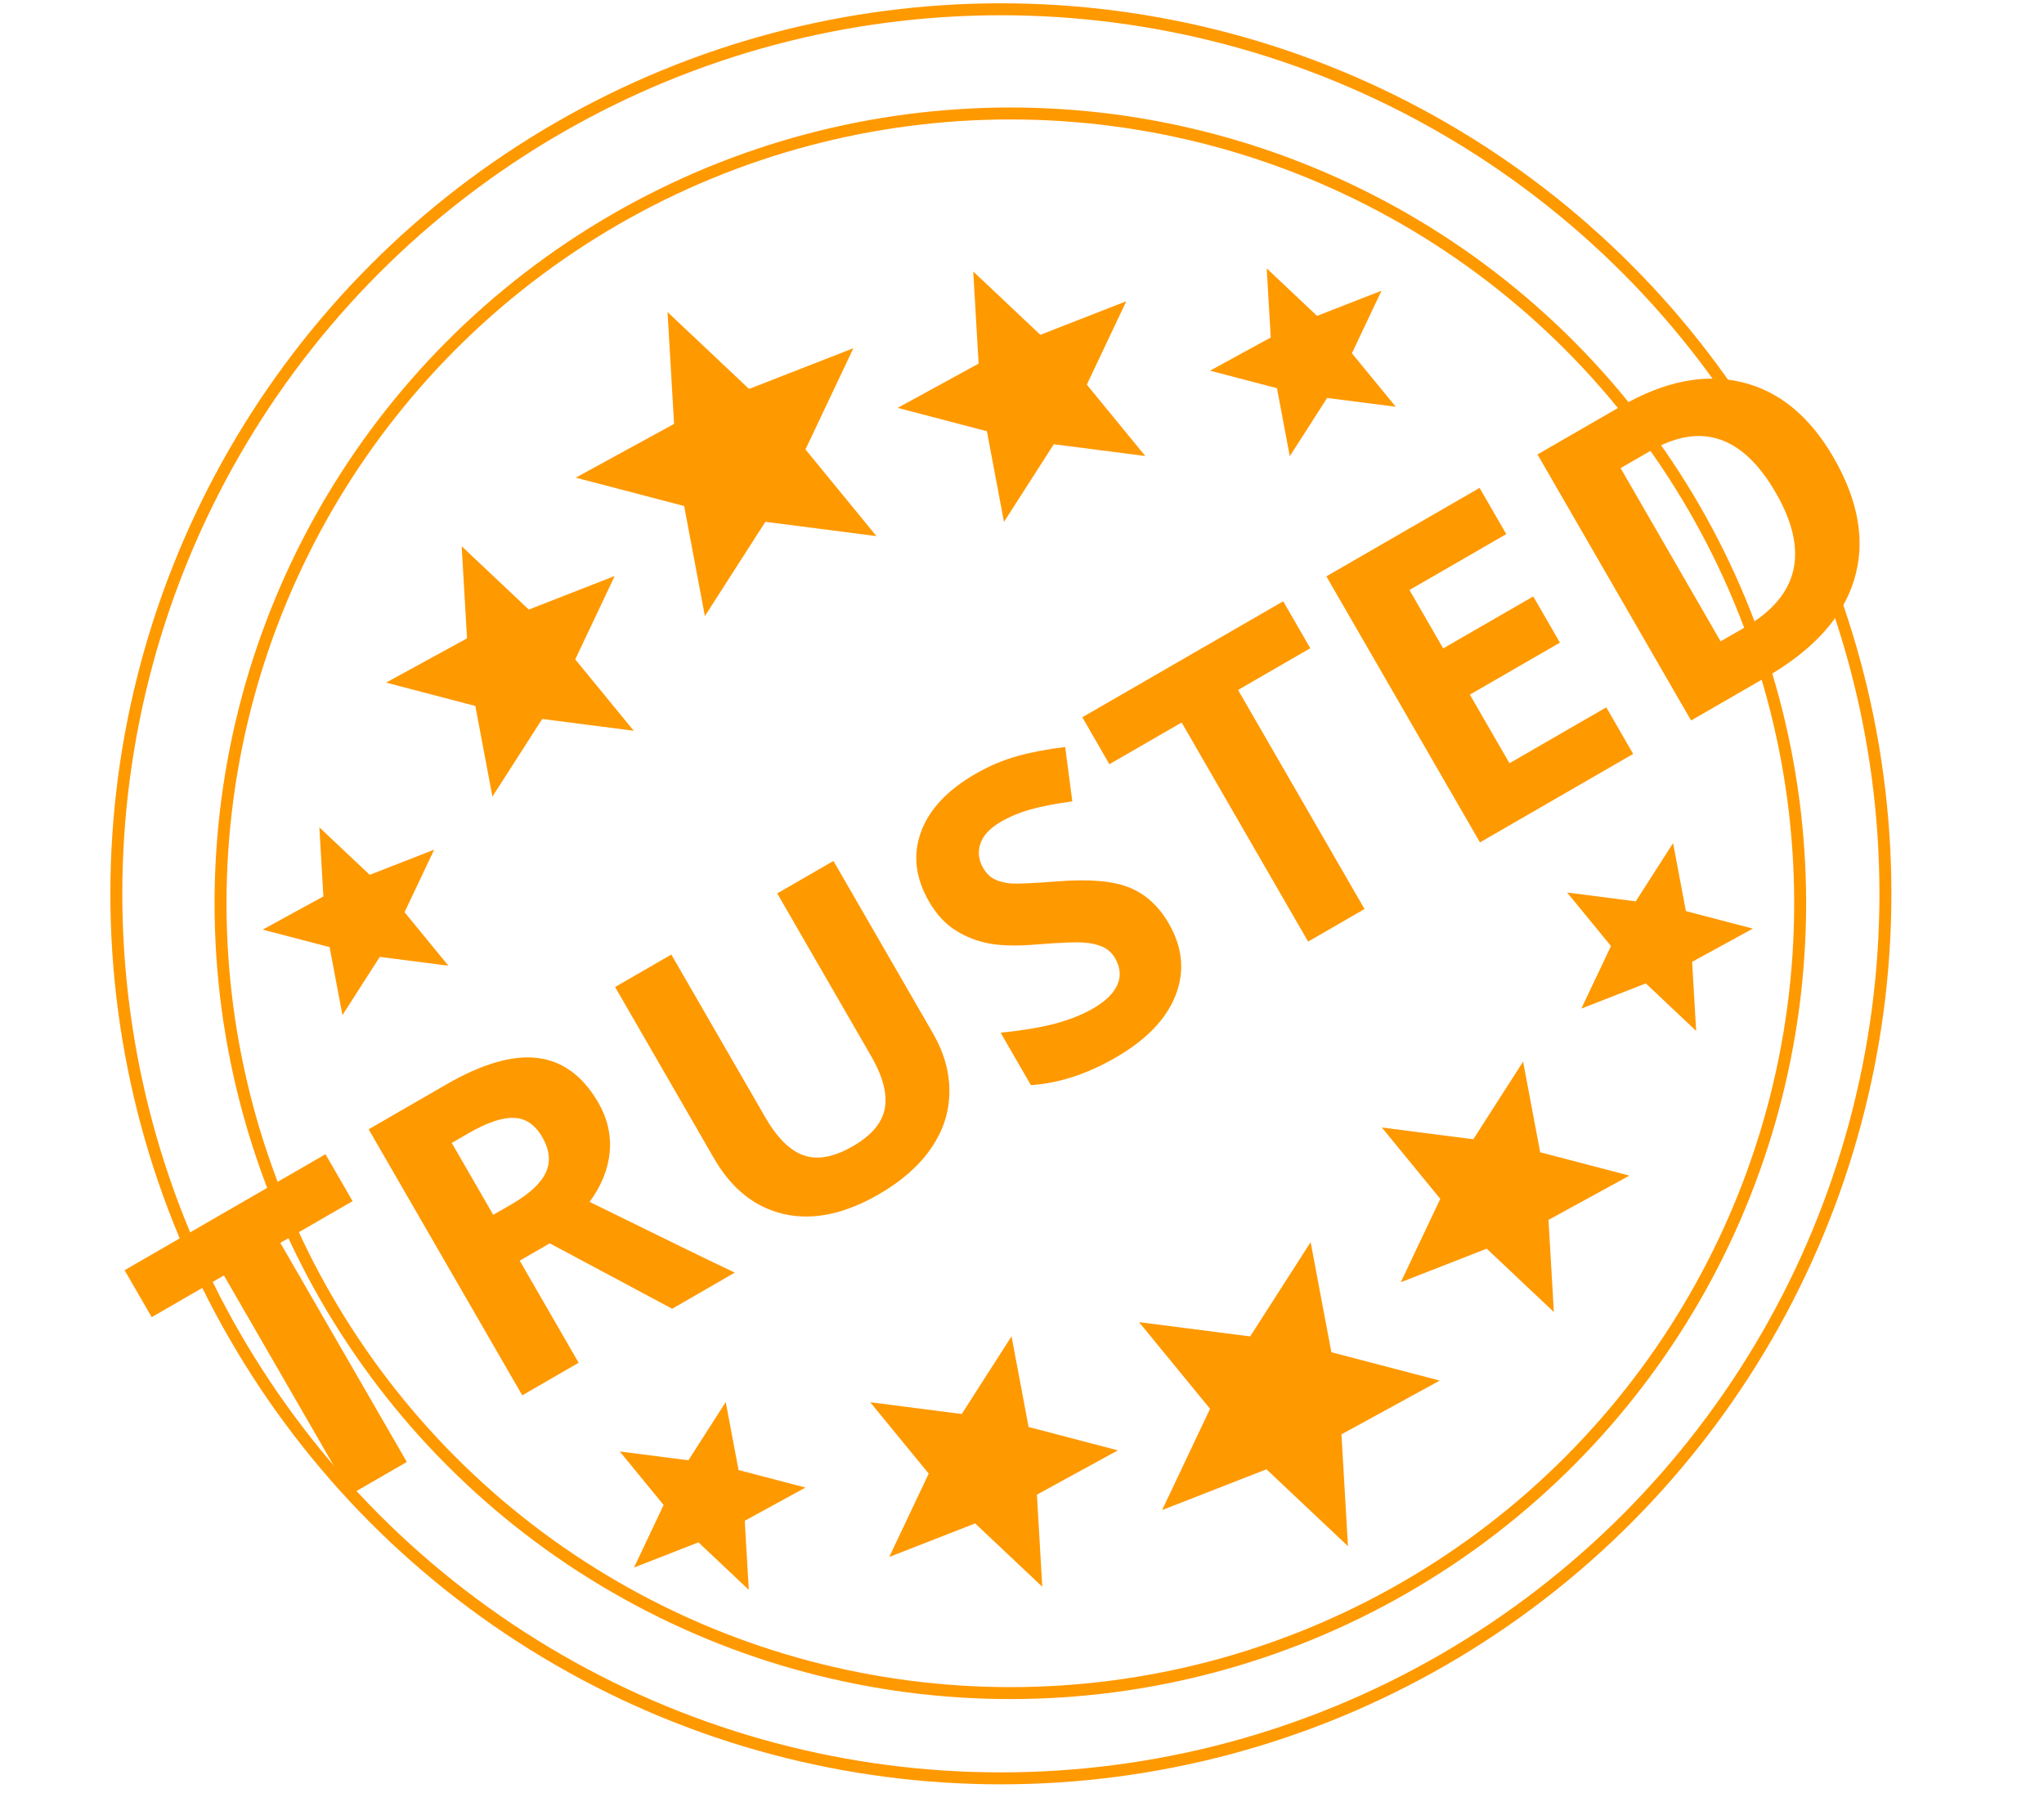
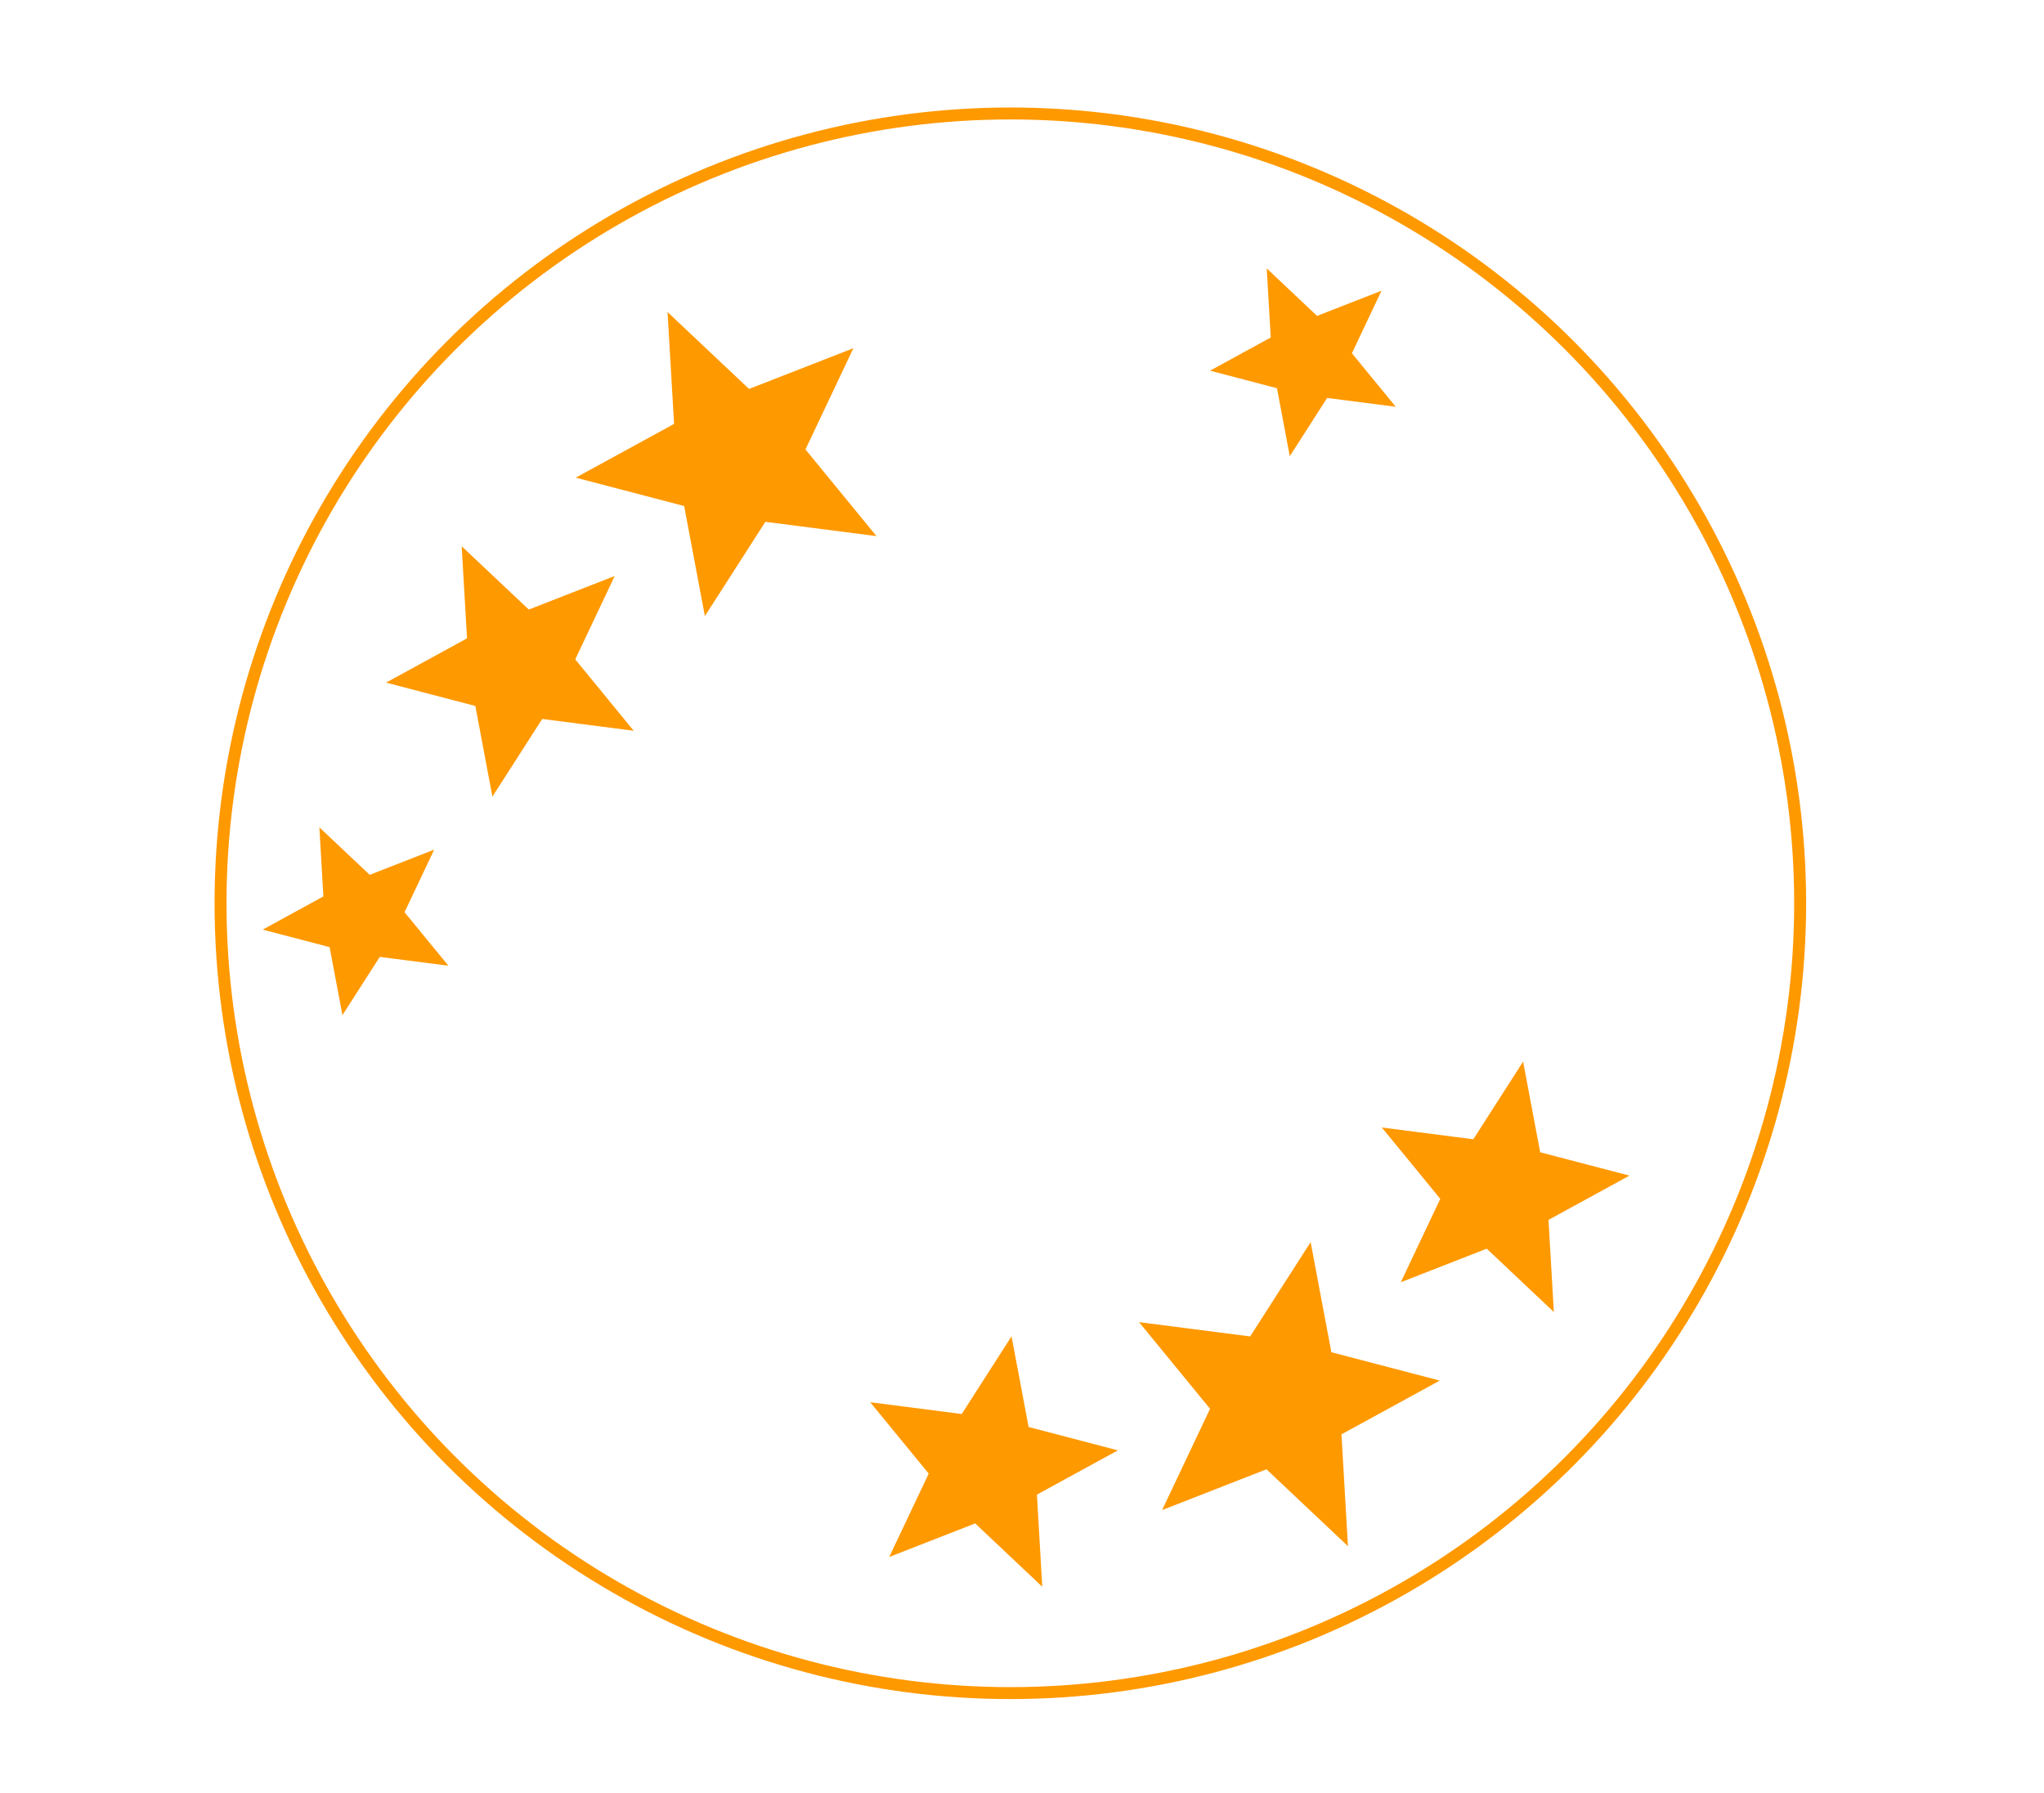
<svg xmlns="http://www.w3.org/2000/svg" width="171" height="150" viewBox="0 0 171 150" fill="none">
-   <path d="M34.035 122.307L29.316 125.031L18.734 106.703L12.691 110.192L10.423 106.264L27.229 96.561L29.497 100.489L23.453 103.978L34.035 122.307ZM41.265 101.631L42.787 100.752C44.279 99.891 45.237 99.006 45.66 98.099C46.083 97.191 45.987 96.205 45.372 95.139C44.763 94.084 43.964 93.544 42.975 93.519C41.997 93.489 40.746 93.913 39.224 94.792L37.793 95.618L41.265 101.631ZM43.48 105.467L48.41 114.007L43.691 116.732L30.841 94.476L37.327 90.731C40.351 88.985 42.908 88.247 44.998 88.515C47.082 88.773 48.772 90.024 50.066 92.266C50.822 93.576 51.136 94.951 51.007 96.392C50.873 97.823 50.312 99.208 49.327 100.548C55.565 103.618 59.613 105.591 61.472 106.466L56.235 109.49L45.992 104.017L43.48 105.467ZM69.726 72.026L78.04 86.427C78.989 88.071 79.451 89.726 79.425 91.392C79.409 93.052 78.896 94.613 77.887 96.076C76.877 97.538 75.424 98.817 73.526 99.913C70.664 101.565 68.019 102.118 65.593 101.57C63.16 101.013 61.208 99.46 59.737 96.913L51.458 82.573L56.162 79.857L64.028 93.482C65.018 95.197 66.09 96.256 67.243 96.659C68.396 97.063 69.769 96.804 71.362 95.884C72.905 94.994 73.79 93.948 74.017 92.748C74.249 91.532 73.867 90.061 72.87 88.336L65.022 74.742L69.726 72.026ZM97.781 77.262C98.942 79.272 99.13 81.274 98.347 83.269C97.574 85.257 95.898 86.996 93.32 88.484C90.945 89.856 88.587 90.622 86.245 90.783L83.713 86.399C85.602 86.202 87.143 85.941 88.336 85.618C89.54 85.288 90.573 84.874 91.436 84.376C92.471 83.779 93.148 83.124 93.468 82.412C93.797 81.694 93.737 80.944 93.285 80.162C93.034 79.726 92.689 79.41 92.252 79.216C91.809 79.012 91.259 78.89 90.6 78.851C89.951 78.806 88.702 78.857 86.853 79.005C85.124 79.151 83.749 79.126 82.729 78.929C81.71 78.733 80.771 78.362 79.914 77.815C79.057 77.268 78.327 76.471 77.723 75.426C76.586 73.457 76.358 71.526 77.037 69.632C77.726 67.732 79.248 66.102 81.602 64.743C82.759 64.075 83.939 63.576 85.143 63.246C86.357 62.911 87.68 62.661 89.114 62.496L89.71 67.044C88.242 67.242 87.061 67.471 86.168 67.729C85.285 67.981 84.469 68.325 83.718 68.758C82.825 69.274 82.26 69.877 82.023 70.569C81.786 71.26 81.861 71.941 82.248 72.611C82.488 73.027 82.795 73.337 83.17 73.54C83.538 73.733 84.016 73.857 84.602 73.911C85.192 73.949 86.49 73.889 88.497 73.732C91.152 73.525 93.155 73.702 94.506 74.261C95.852 74.811 96.944 75.811 97.781 77.262ZM114.157 76.049L109.438 78.773L98.856 60.444L92.812 63.934L90.544 60.006L107.351 50.303L109.618 54.231L103.575 57.72L114.157 76.049ZM136.631 63.073L123.813 70.474L110.963 48.218L123.781 40.817L126.013 44.684L117.915 49.36L120.736 54.246L128.271 49.896L130.504 53.762L122.968 58.113L126.282 63.852L134.381 59.176L136.631 63.073ZM153.394 38.273C155.509 41.937 156.084 45.347 155.118 48.502C154.163 51.652 151.716 54.364 147.778 56.637L141.476 60.276L128.626 38.02L135.614 33.986C139.247 31.888 142.622 31.218 145.739 31.976C148.856 32.734 151.407 34.833 153.394 38.273ZM148.562 41.225C145.802 36.445 142.311 35.274 138.09 37.712L135.578 39.162L143.945 53.654L145.97 52.485C150.516 49.86 151.38 46.107 148.562 41.225Z" fill="#FF9900" />
-   <circle cx="83.733" cy="74.776" r="74" stroke="#FF9900" />
  <circle cx="84.525" cy="75.568" r="66.075" stroke="#FF9900" />
  <path d="M26.718 69.215L30.929 73.188L36.322 71.082L33.845 76.314L37.514 80.792L31.772 80.053L28.648 84.926L27.576 79.237L21.976 77.771L27.055 74.994L26.718 69.215Z" fill="#FF9900" />
-   <path d="M141.899 86.244L137.688 82.271L132.296 84.377L134.773 79.145L131.104 74.667L136.845 75.406L139.97 70.533L141.042 76.222L146.642 77.688L141.563 80.465L141.899 86.244Z" fill="#FF9900" />
  <path d="M105.974 22.454L110.184 26.427L115.577 24.321L113.1 29.553L116.769 34.031L111.027 33.292L107.903 38.165L106.831 32.477L101.231 31.011L106.31 28.234L105.974 22.454Z" fill="#FF9900" />
-   <path d="M62.644 133.005L58.433 129.032L53.041 131.138L55.518 125.906L51.848 121.428L57.59 122.167L60.715 117.294L61.786 122.983L67.387 124.448L62.307 127.225L62.644 133.005Z" fill="#FF9900" />
  <path d="M38.623 45.698L44.238 50.995L51.427 48.187L48.125 55.163L53.017 61.134L45.361 60.149L41.195 66.646L39.767 59.061L32.299 57.107L39.072 53.404L38.623 45.698Z" fill="#FF9900" />
  <path d="M129.994 109.761L124.38 104.464L117.19 107.272L120.493 100.296L115.601 94.325L123.256 95.311L127.422 88.813L128.851 96.398L136.318 98.352L129.546 102.055L129.994 109.761Z" fill="#FF9900" />
-   <path d="M81.421 22.714L87.035 28.011L94.225 25.203L90.923 32.179L95.815 38.15L88.159 37.165L83.993 43.662L82.564 36.077L75.097 34.123L81.87 30.42L81.421 22.714Z" fill="#FF9900" />
  <path d="M87.197 132.745L81.582 127.448L74.392 130.256L77.695 123.28L72.803 117.309L80.458 118.295L84.624 111.797L86.053 119.382L93.52 121.336L86.748 125.039L87.197 132.745Z" fill="#FF9900" />
  <path d="M55.847 26.107L62.665 32.539L71.395 29.13L67.385 37.601L73.325 44.85L64.029 43.654L58.97 51.544L57.236 42.334L48.168 39.96L56.392 35.464L55.847 26.107Z" fill="#FF9900" />
  <path d="M112.77 129.352L105.953 122.92L97.222 126.33L101.233 117.858L95.292 110.609L104.588 111.805L109.647 103.915L111.382 113.126L120.449 115.499L112.226 119.995L112.77 129.352Z" fill="#FF9900" />
</svg>